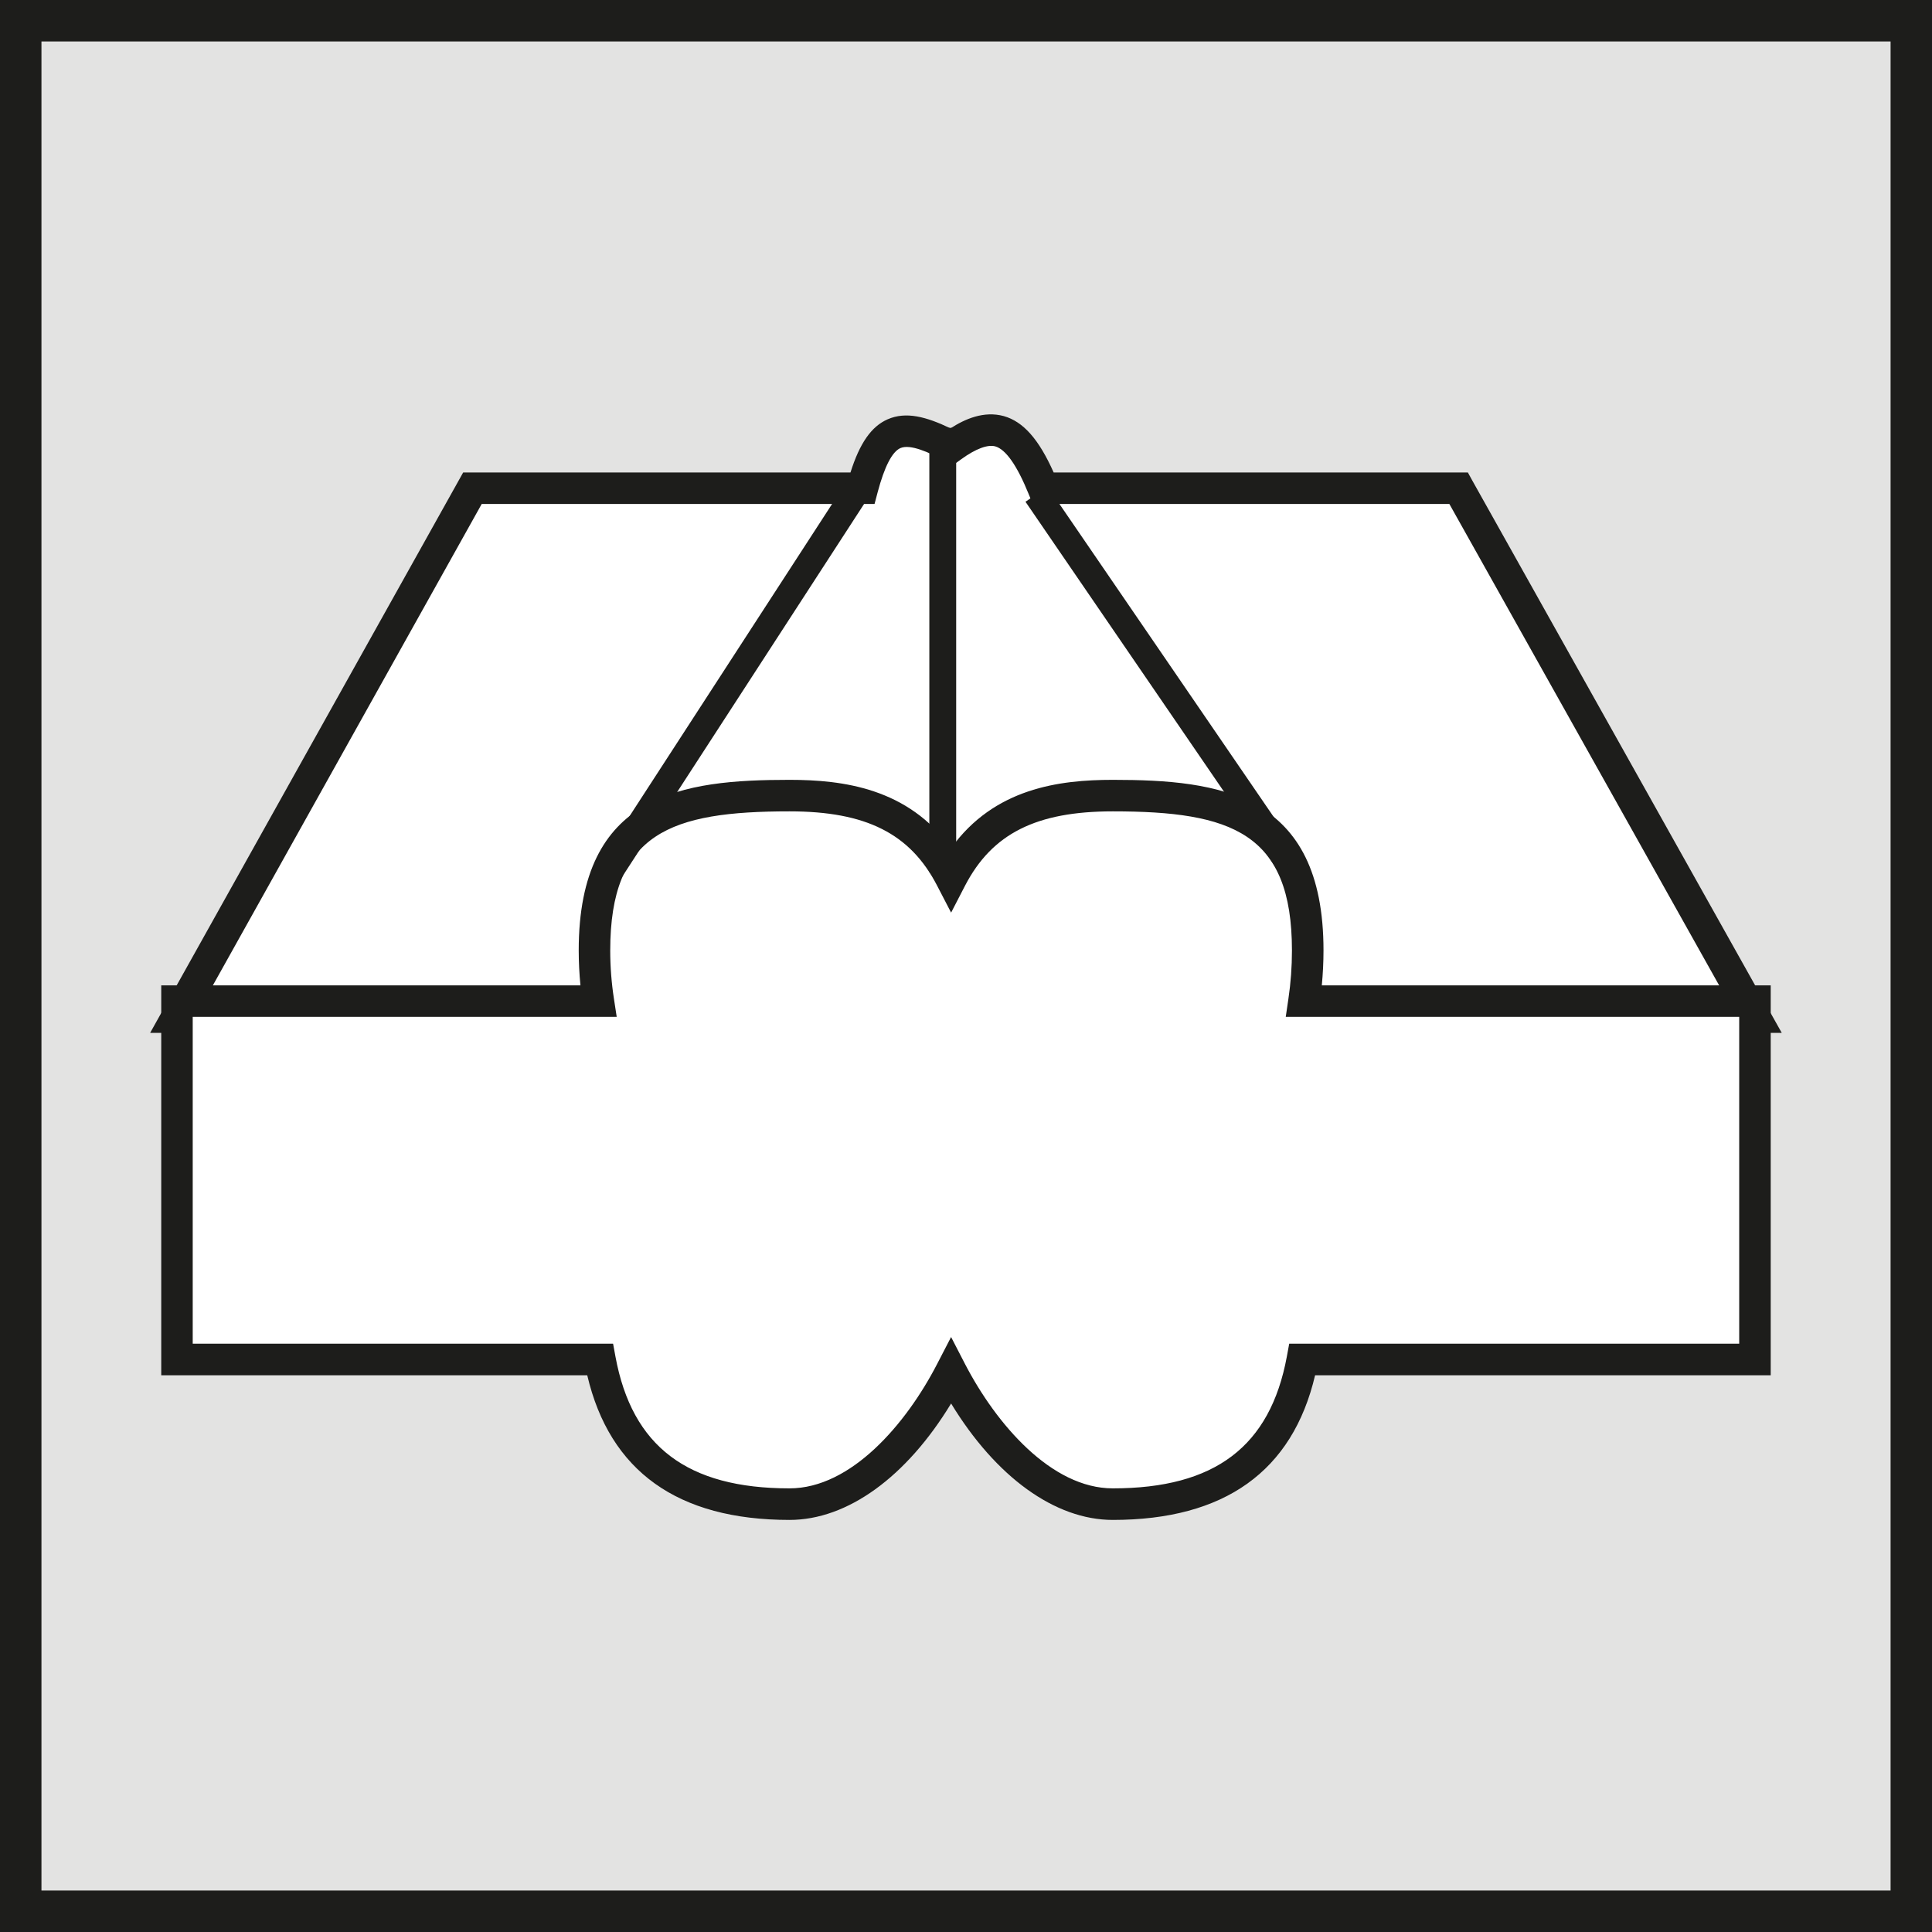
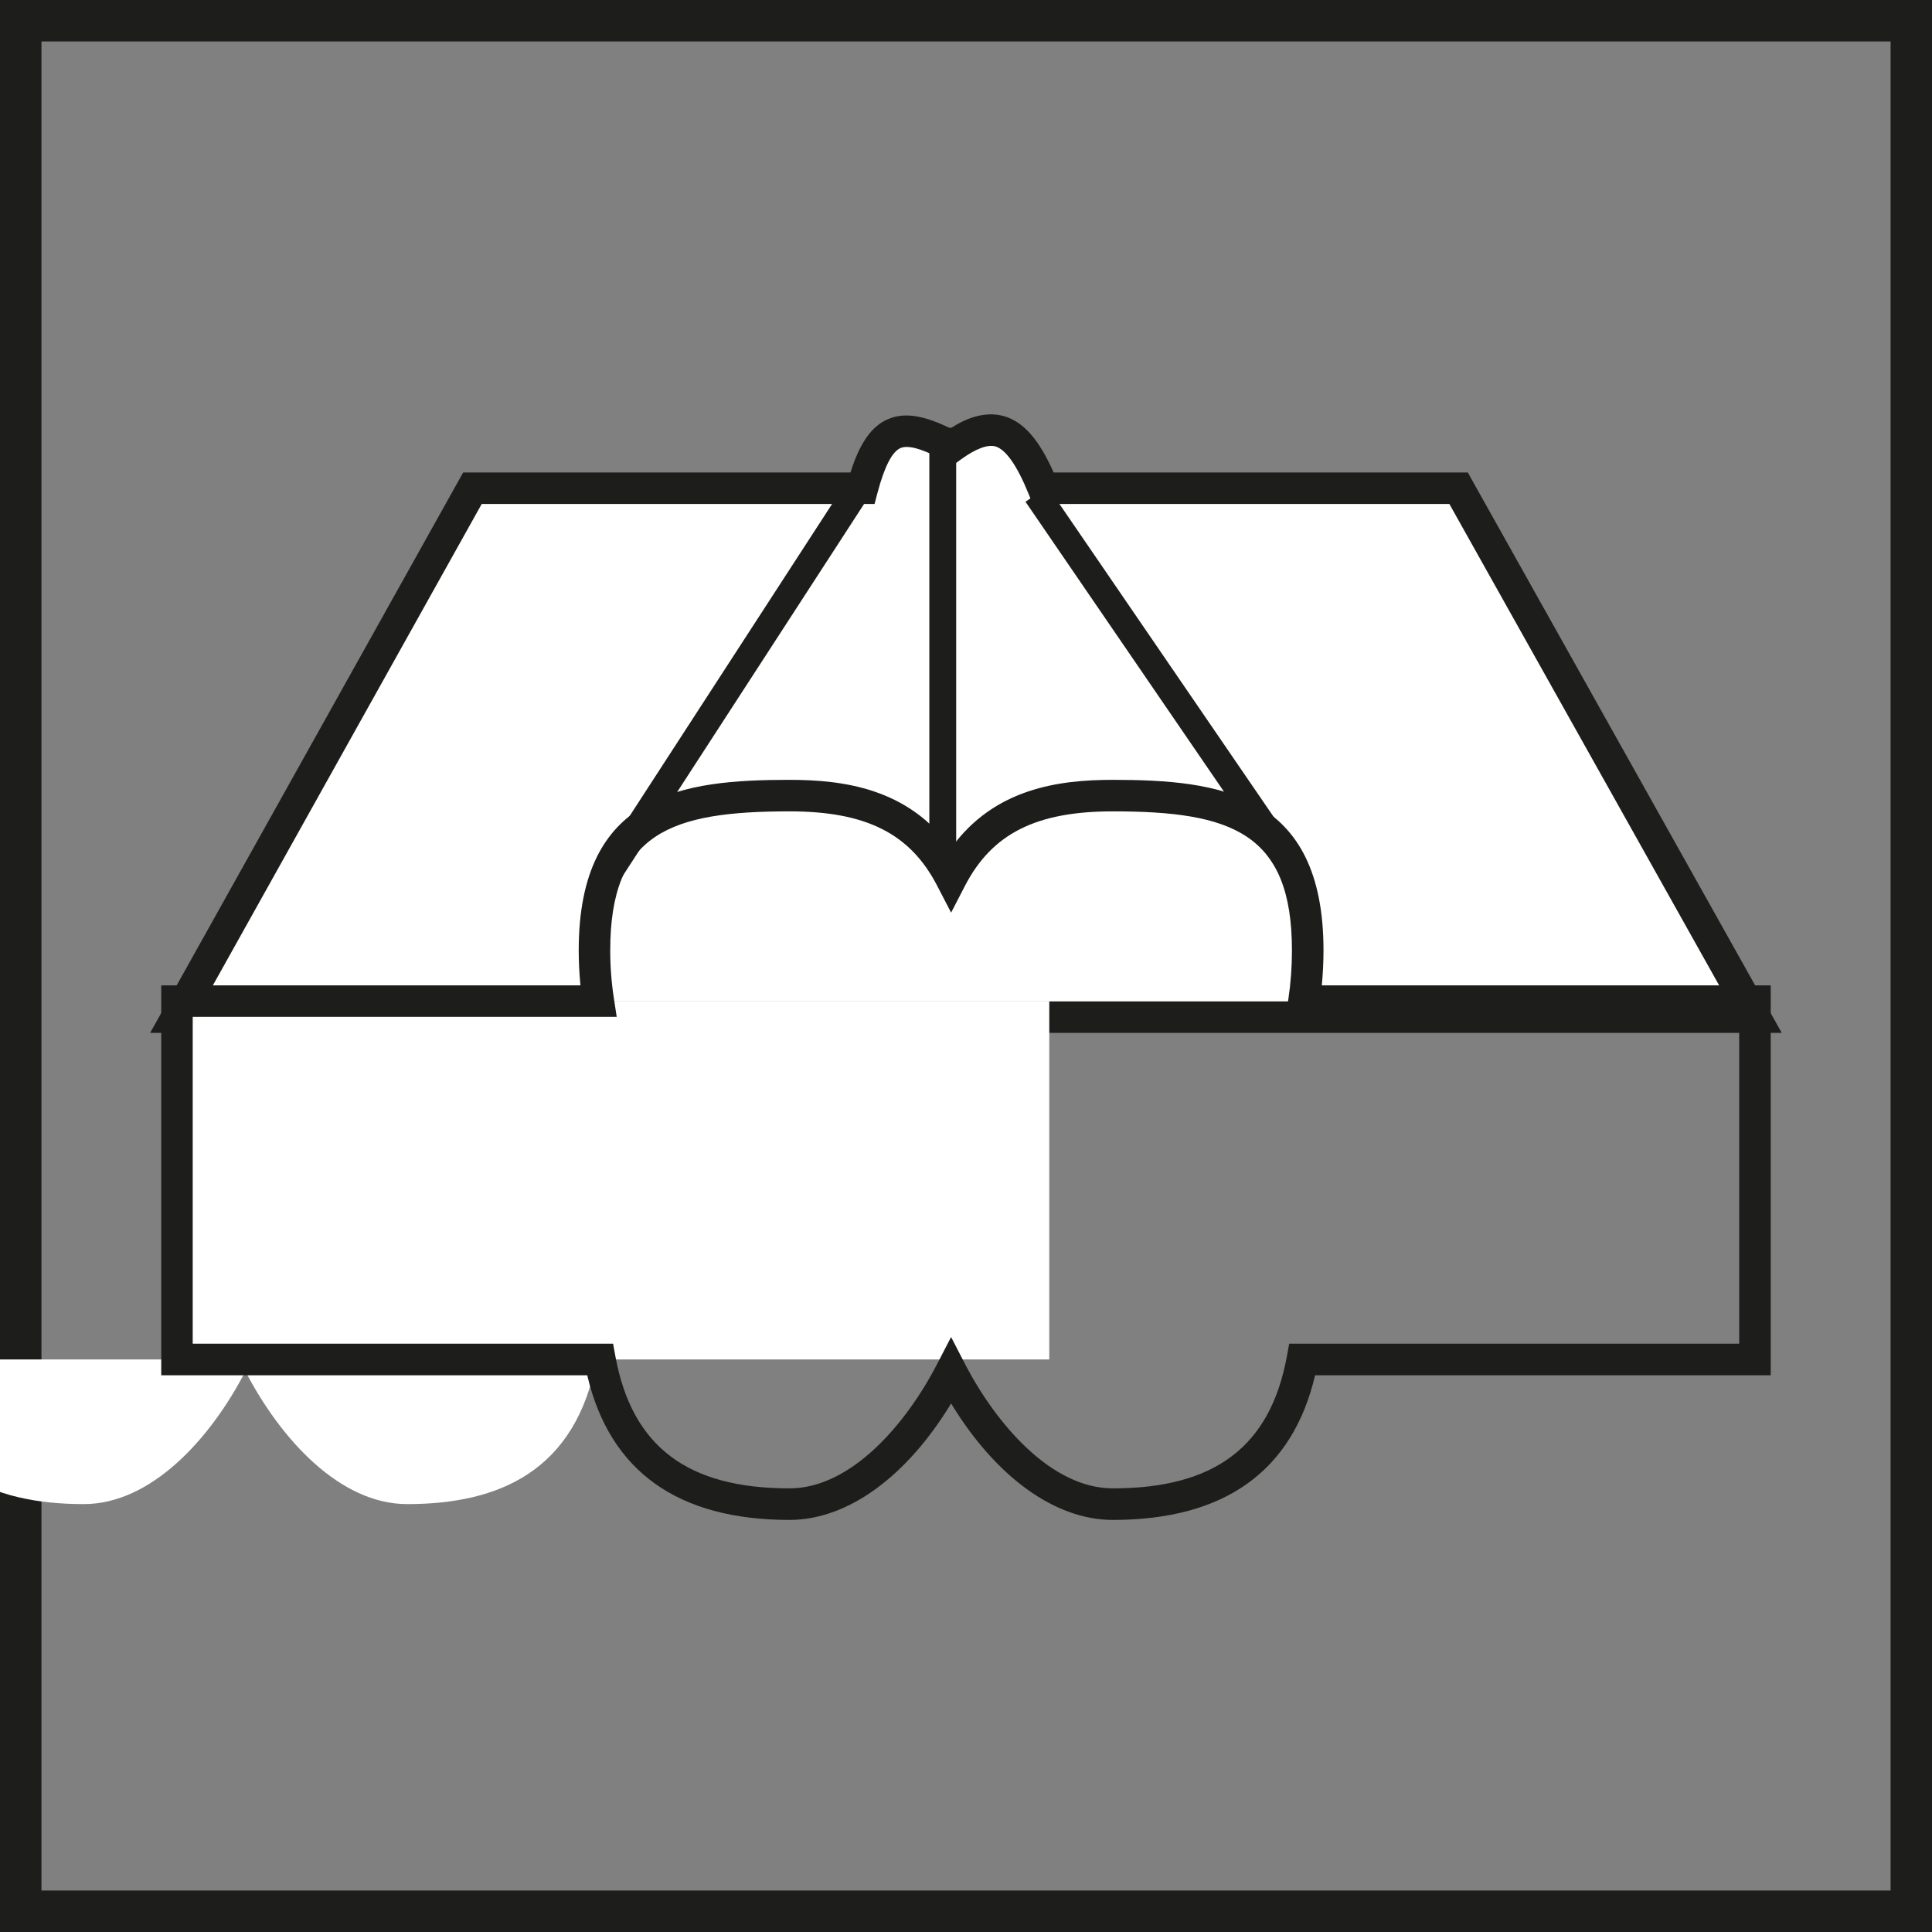
<svg xmlns="http://www.w3.org/2000/svg" id="a" width="48" height="48" viewBox="0 0 48 48">
  <rect x="0" y="0" width="48" height="48" fill="#808080" stroke="none" />
-   <polygon points=".515 .515 47.485 .515 47.485 47.485 .515 47.485 .515 .515 .515 .515" style="fill:#e3e3e2;" />
  <path d="M48,48H0V0h48v48ZM1.03,46.97h45.941V1.03H1.03v45.941Z" style="fill:#1d1d1b;" />
  <path d="M11.736,12.13h9.688c.44-1.656,1.025-1.655,2.223-1.035,1.061-.775,1.664-.466,2.273,1.035h10.319l7.363,13.141H4.397l7.339-13.141h0Z" style="fill:#fff;" />
  <path d="M44.268,25.662H3.73l7.777-13.923h9.623c.23-.731.52-1.144.922-1.321.458-.201.961-.065,1.563.224.357-.232.829-.44,1.325-.304.482.137.869.572,1.238,1.401h10.291l.11.2,7.689,13.724ZM5.064,24.88h37.871l-6.926-12.359h-10.352l-.099-.244c-.289-.712-.569-1.112-.831-1.187-.185-.05-.478.053-.848.321l-.195.142-.216-.11c-.384-.2-.85-.418-1.098-.31-.206.092-.396.461-.565,1.097l-.077.291h-9.76l-6.902,12.359Z" style="fill:#1d1d1b;" />
-   <path d="M14.906,33.775H4.397v-8.903h10.468c-.063-.408-.095-.827-.095-1.259,0-3.498,2.168-3.847,4.847-3.847,1.67,0,3.143.375,4.014,2.056.873-1.681,2.345-2.056,4.017-2.056,2.676,0,4.843.348,4.843,3.847,0,.432-.032.851-.093,1.259h11.204v8.903h-11.246c-.515,2.778-2.429,3.594-4.709,3.594-1.672,0-3.144-1.616-4.017-3.3-.87,1.684-2.344,3.3-4.014,3.3-2.283,0-4.196-.816-4.71-3.594h0Z" style="fill:#fff;" />
+   <path d="M14.906,33.775H4.397v-8.903h10.468h11.204v8.903h-11.246c-.515,2.778-2.429,3.594-4.709,3.594-1.672,0-3.144-1.616-4.017-3.3-.87,1.684-2.344,3.3-4.014,3.3-2.283,0-4.196-.816-4.71-3.594h0Z" style="fill:#fff;" />
  <path d="M27.647,37.762c-1.438,0-2.907-1.069-4.017-2.893-1.107,1.824-2.574,2.893-4.013,2.893-2.779,0-4.468-1.209-5.027-3.594H4.006v-9.687h10.415c-.028-.288-.043-.579-.043-.868,0-3.911,2.588-4.238,5.238-4.238,1.33,0,2.945.207,4.013,1.698,1.073-1.491,2.687-1.698,4.017-1.698,2.649,0,5.236.327,5.236,4.238,0,.291-.015.581-.042.868h11.153v9.687h-11.32c-.561,2.386-2.251,3.594-5.027,3.594ZM23.63,33.219l.347.672c.775,1.493,2.145,3.087,3.67,3.087,2.536,0,3.909-1.04,4.324-3.273l.059-.321h11.18v-8.12h-11.266l.066-.449c.059-.394.088-.797.088-1.201,0-2.921-1.498-3.456-4.451-3.456-1.901,0-2.998.552-3.67,1.845l-.347.671-.348-.671c-.669-1.293-1.765-1.845-3.665-1.845-2.956,0-4.456.534-4.456,3.456,0,.401.031.805.092,1.2l.069.45H4.788v8.12h10.444l.059.321c.413,2.234,1.787,3.273,4.325,3.273,1.526,0,2.894-1.594,3.665-3.087l.348-.672Z" style="fill:#1d1d1b;" />
  <path d="M15.408,21.86l-.559-.363,6.262-9.651.559.363-6.262,9.651ZM23.756,21.67h-.667v-11.04h.667v11.04ZM31.762,21.645l-6.284-9.179.549-.375,6.284,9.179-.549.375Z" style="fill:#1d1d1b;" />
</svg>